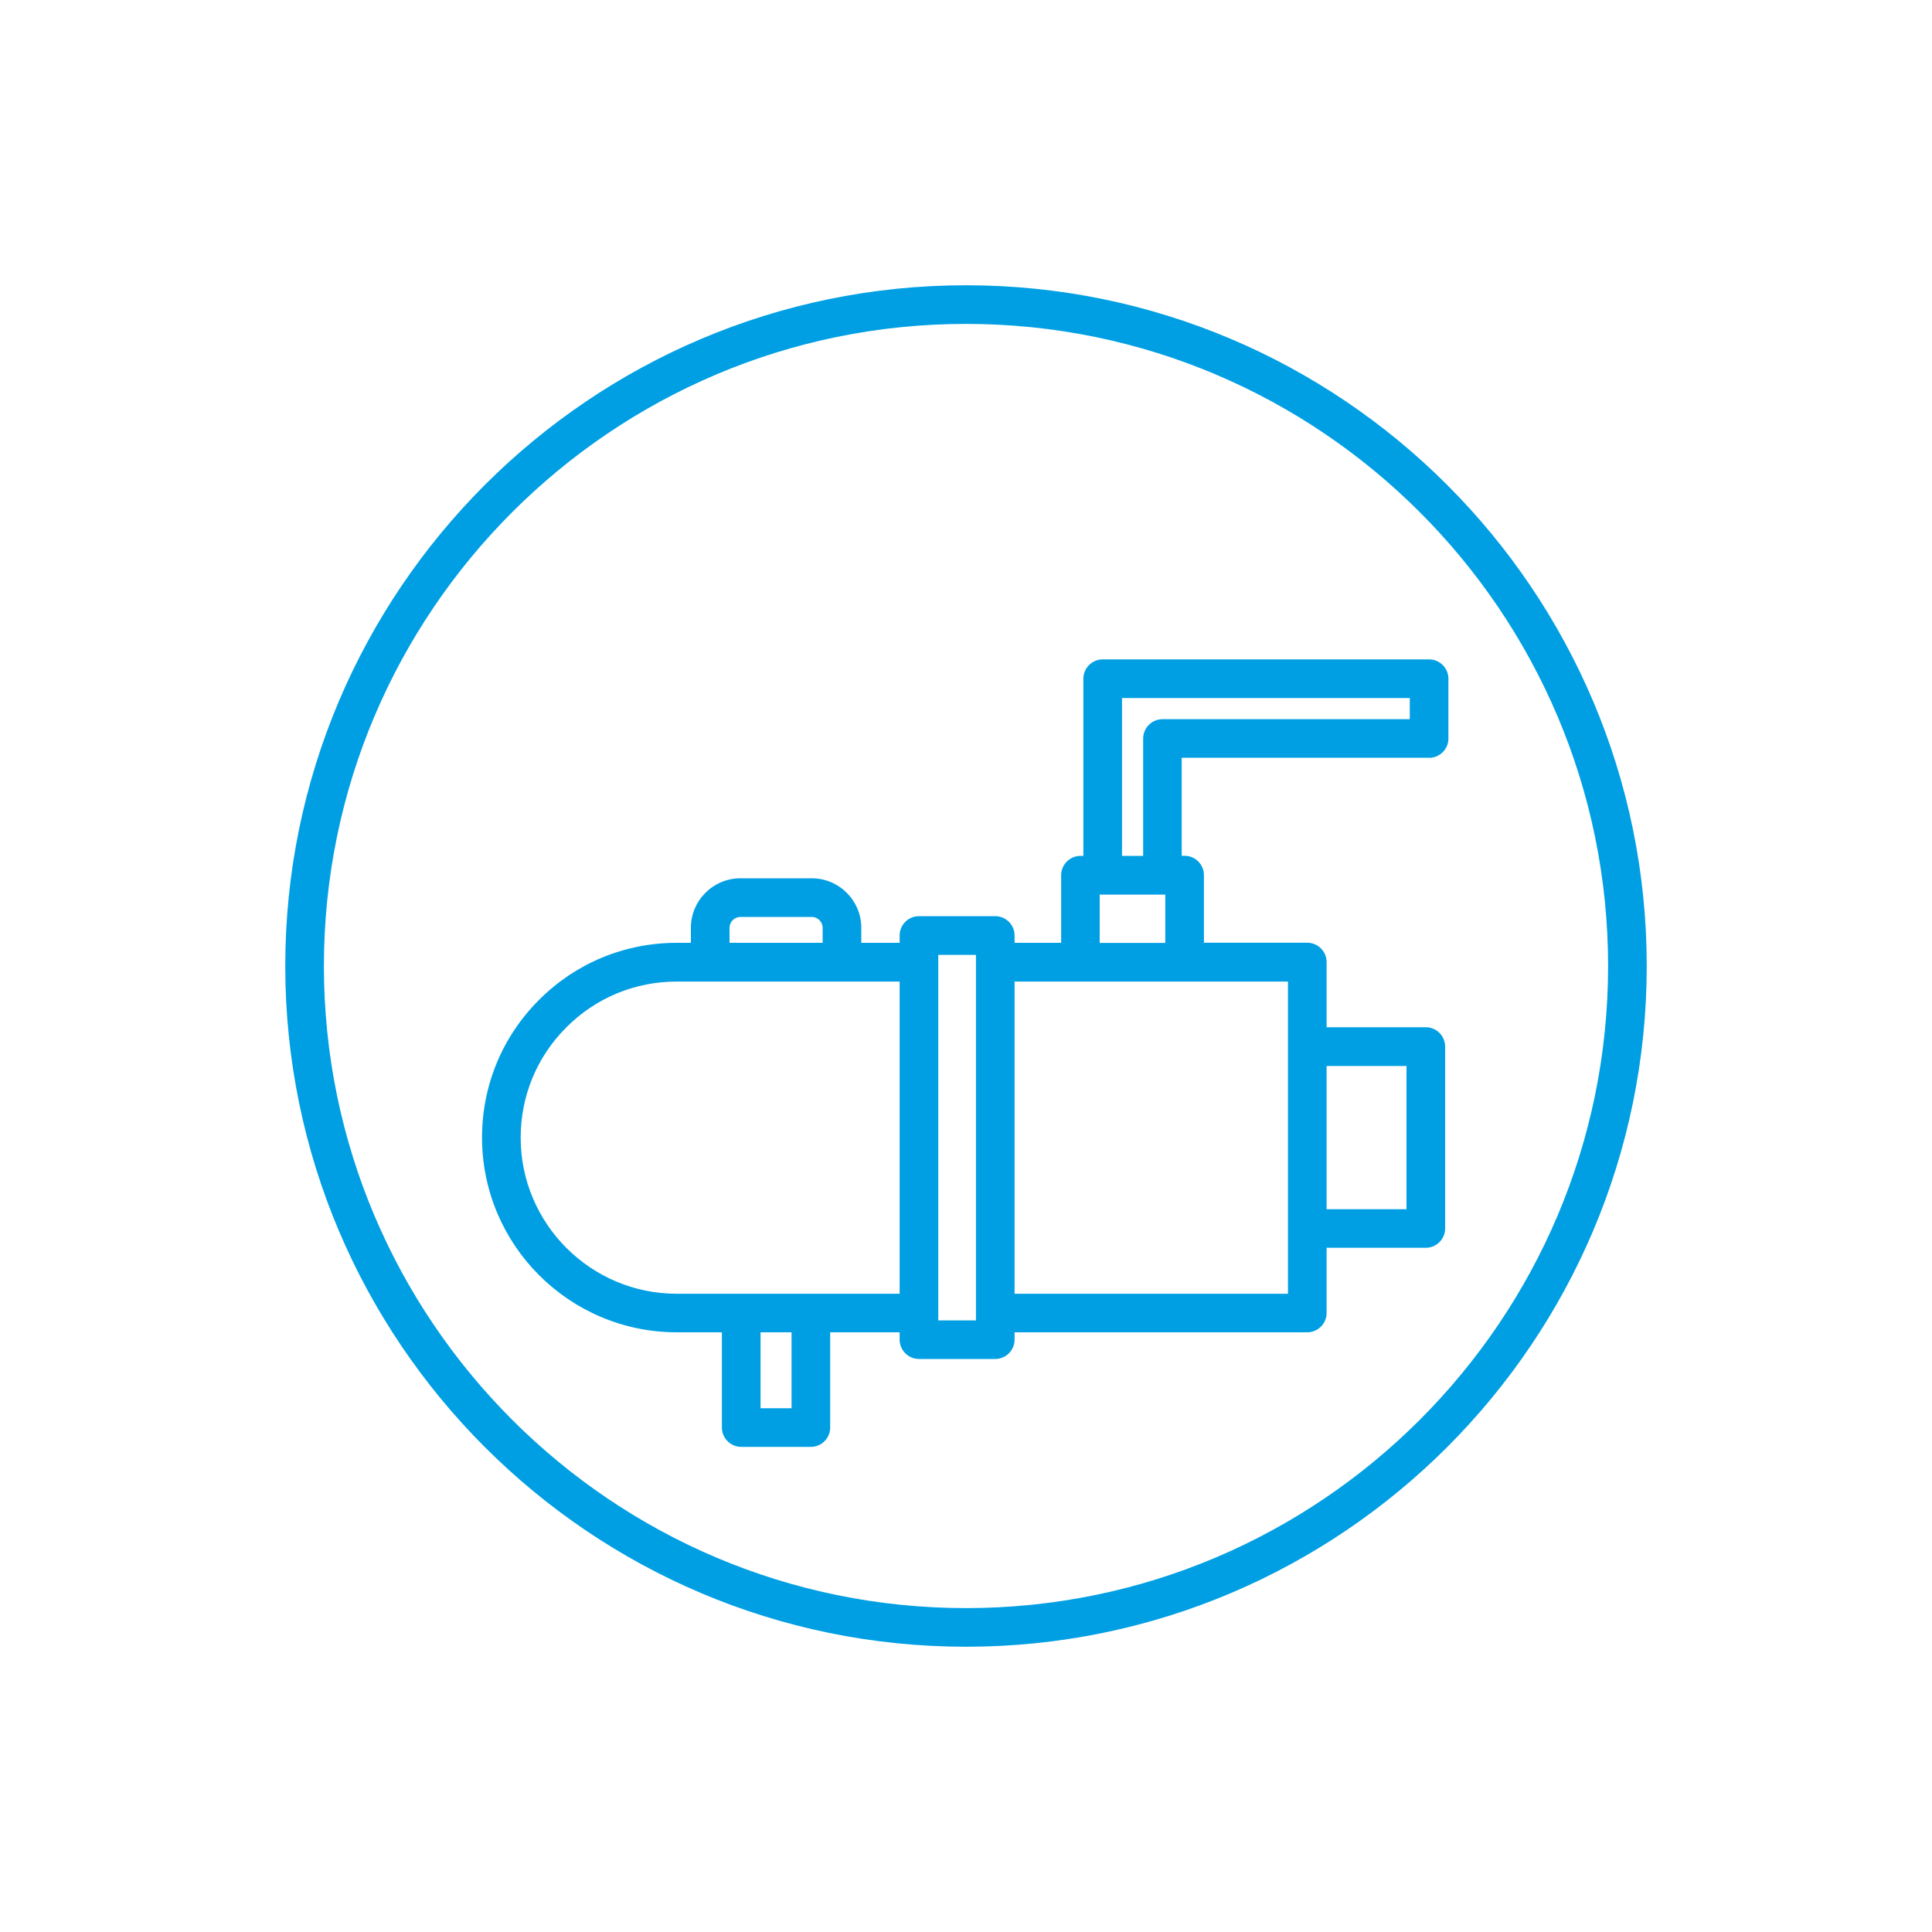
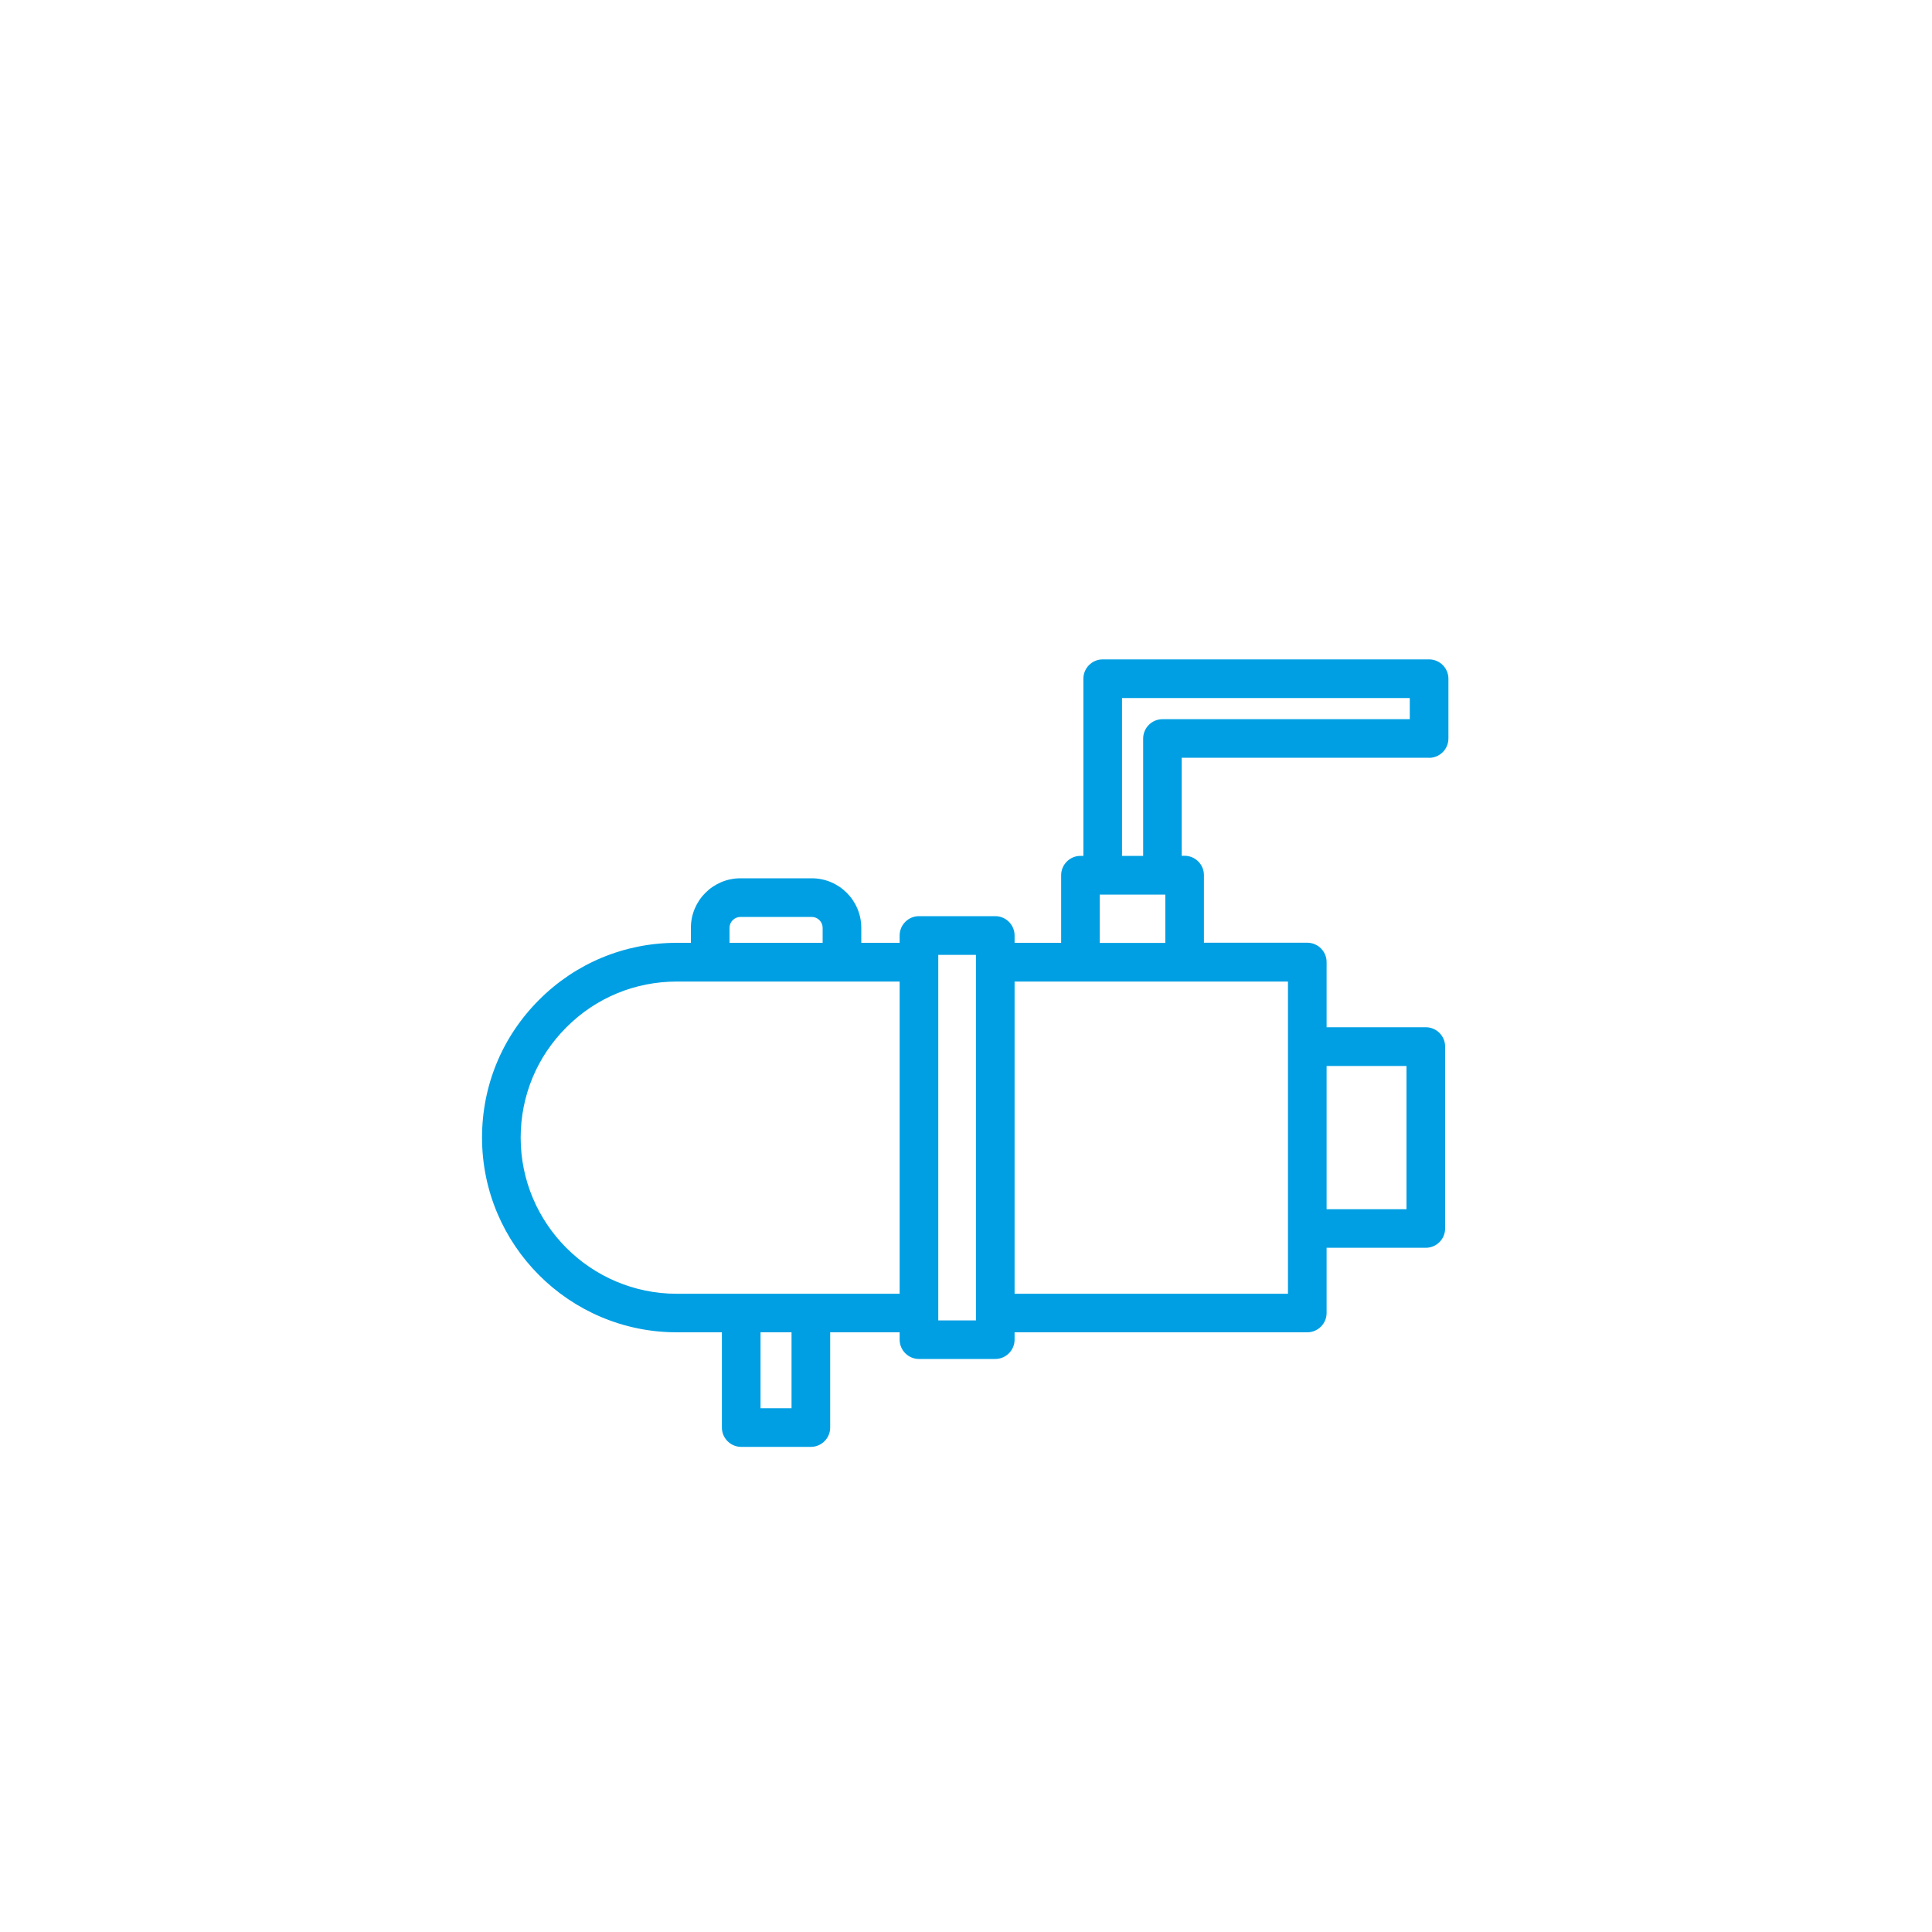
<svg xmlns="http://www.w3.org/2000/svg" id="Ebene_1" data-name="Ebene 1" viewBox="0 0 200 200">
  <defs>
    <style>      .cls-1 {        fill: #009fe3;        stroke-width: 0px;      }    </style>
  </defs>
  <path class="cls-1" d="M147.94,78.45c1.1,0,2-.9,2-2v-6.19c0-1.1-.9-2-2-2h-33.79c-1.1,0-2,.9-2,2v18.34h-.3c-1.1,0-2,.9-2,2v7h-4.82v-.76c0-1.1-.9-2-2-2h-7.9c-1.1,0-2,.9-2,2v.76h-3.97v-1.55c0-2.83-2.3-5.13-5.13-5.13h-7.38c-2.83,0-5.13,2.3-5.13,5.13v1.55h-1.46c-5.39,0-10.46,2.1-14.25,5.9-3.81,3.8-5.91,8.86-5.91,14.26,0,11.12,9.04,20.16,20.16,20.16h4.67v9.86c0,1.1.9,2,2,2h7.21c1.1,0,2-.9,2-2v-9.86h7.19v.76c0,1.1.9,2,2,2h7.9c1.1,0,2-.9,2-2v-.76h30.3c1.1,0,2-.9,2-2v-6.75h10.27c1.1,0,2-.9,2-2v-18.83c0-1.1-.9-2-2-2h-10.27v-6.75c0-1.1-.9-2-2-2h-10.7v-7c0-1.1-.9-2-2-2h-.3v-10.15h25.6ZM75.52,96.05c0-.62.51-1.13,1.13-1.13h7.38c.62,0,1.13.51,1.13,1.13v1.55h-9.64v-1.55ZM137.33,110.35h8.27v14.83h-8.27v-14.83ZM81.94,145.78h-3.21v-7.86h3.21v7.86ZM83.94,133.93h-13.88c-8.91,0-16.16-7.25-16.16-16.16,0-4.32,1.68-8.38,4.74-11.43,3.04-3.05,7.1-4.73,11.42-4.73h23.07v32.32h-9.19ZM101.03,136.69h-3.9v-.74s0-.01,0-.02,0-.01,0-.02v-36.28s0-.01,0-.02,0-.01,0-.02v-.74h3.9v37.84ZM133.33,133.93h-28.3v-32.32h28.3v32.32ZM114.15,92.61h6.19s0,0,0,0h.29v5h-6.79v-5h.29s0,0,0,0ZM116.15,88.6v-16.34h29.79v2.19h-25.6c-1.1,0-2,.9-2,2v12.15h-2.19Z" />
-   <path class="cls-1" d="M100,29.53c-38.85,0-70.47,31.61-70.47,70.47s31.61,70.47,70.47,70.47,70.47-31.61,70.47-70.47S138.85,29.53,100,29.53ZM100,166.47c-36.65,0-66.47-29.82-66.47-66.47S63.35,33.53,100,33.53s66.47,29.82,66.47,66.47-29.82,66.47-66.47,66.47Z" />
</svg>